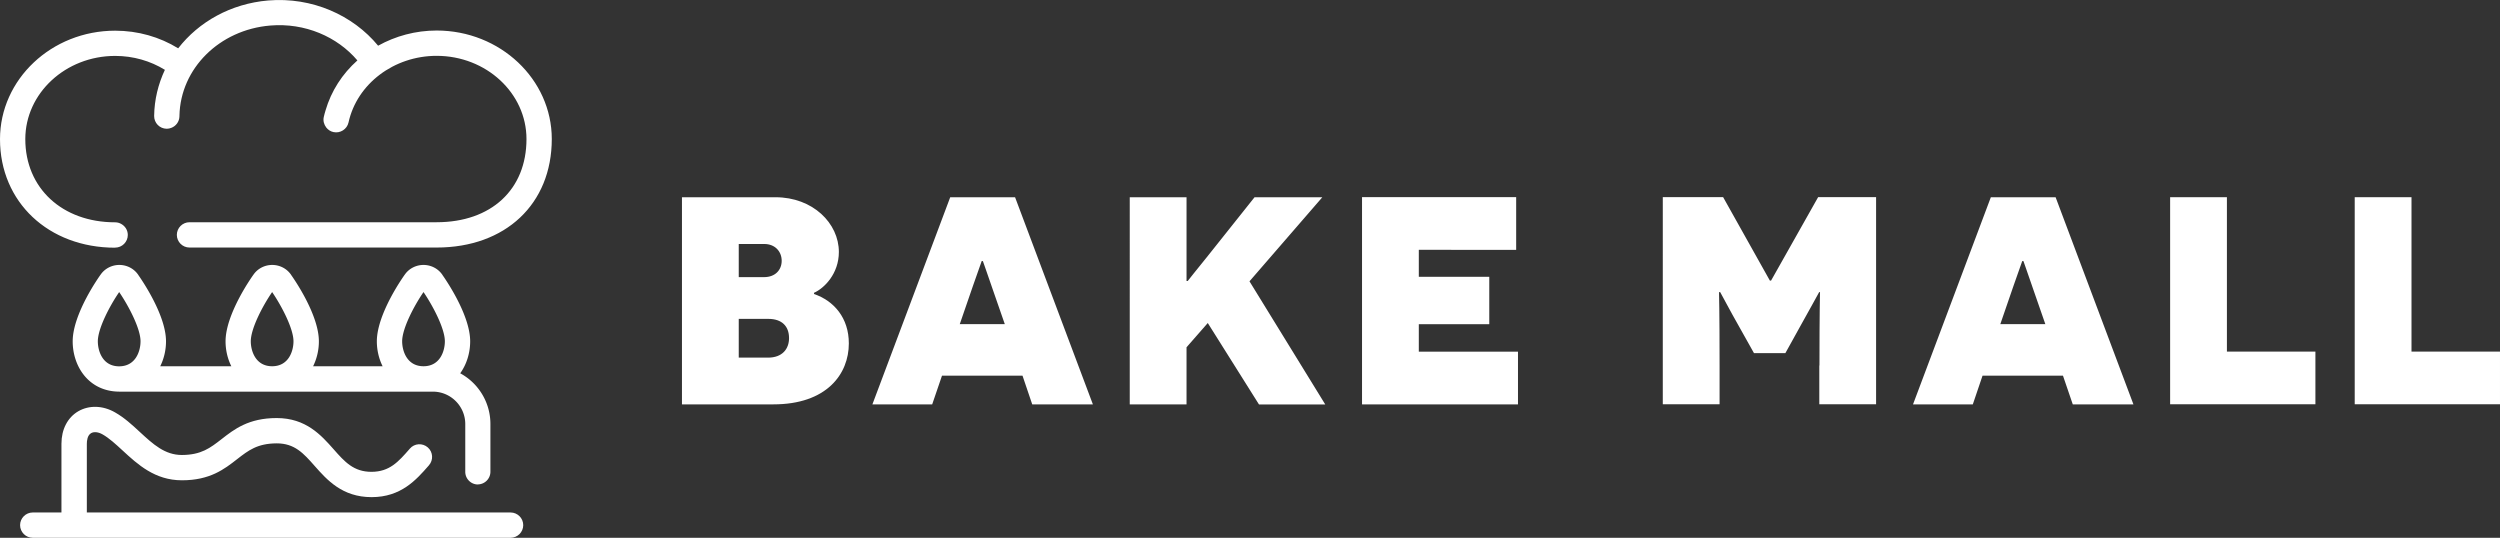
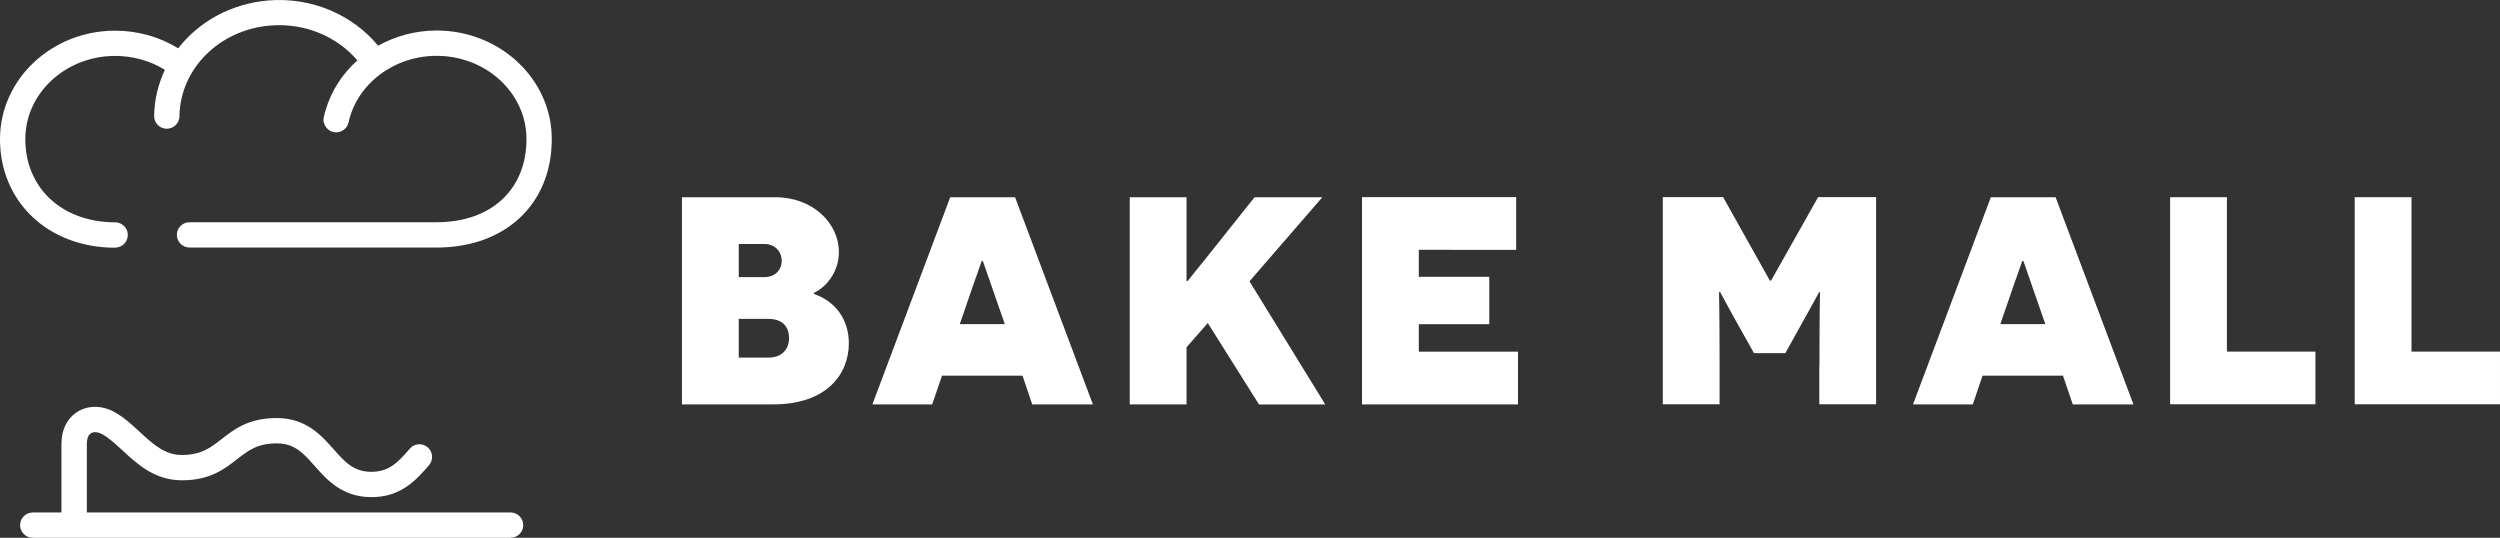
<svg xmlns="http://www.w3.org/2000/svg" id="_レイヤー_2" data-name="レイヤー 2" viewBox="0 0 316.11 68">
  <rect x="0" y="0" width="316.11" height="68" fill="#333333" stroke="none" />
  <defs>
    <style>.cls-1{fill:#fff}</style>
  </defs>
  <g id="BM_長方形ロゴ_ネガ">
    <path class="cls-1" d="M102.91 37.17c2.54.86 4.42 3.03 4.42 6.25 0 3.89-2.81 7.71-9.54 7.71H86.23V24.94h11.83c4.72 0 8.01 3.29 8.01 6.92 0 2.77-1.87 4.6-3.14 5.16v.15zm-6.28-2.13c1.38 0 2.21-.9 2.21-2.06s-.82-2.13-2.21-2.13h-3.22v4.19h3.22zm.48 10.18c1.83 0 2.66-1.12 2.66-2.47 0-1.5-.9-2.43-2.62-2.43h-3.74v4.9h3.7zm22 2.28l-1.24 3.63h-7.56l9.84-26.19h8.2l9.84 26.19h-7.67l-1.23-3.63h-10.18zm6.29-11.27c-.75-2.13-1.09-3.18-1.12-3.22h-.15l-1.12 3.18-1.65 4.79h5.69l-1.65-4.75zm27.32 4.61l-2.69 3.07v7.22h-7.18V24.94h7.18v10.59h.15s1.27-1.61 2.43-3.03l6.02-7.56h8.57l-9.21 10.63 9.58 15.57h-8.38l-6.47-10.29zm19.49-15.91h19.5v6.66H179.4V35h8.91v5.99h-8.91v3.48h12.54v6.66h-19.72V24.94zm57.85 21.29c0-6.81.07-9.24.07-9.28h-.11s-1.35 2.47-2.32 4.19l-1.95 3.52h-3.97l-1.95-3.48c-1.01-1.76-2.28-4.19-2.32-4.23h-.15s.07 2.47.07 9.28v4.9h-7.18V24.93h7.63l5.91 10.55h.15l5.95-10.55h7.33v26.19h-7.18v-4.9zm20.62 1.28l-1.23 3.63h-7.56l9.84-26.19h8.19l9.84 26.19h-7.67l-1.24-3.63h-10.18zm6.29-11.27c-.75-2.13-1.09-3.18-1.12-3.22h-.15l-1.12 3.18-1.65 4.79h5.69l-1.65-4.75zm17.43-11.3h7.18v19.53h11.19v6.66H274.4V24.93zm23.34 0h7.18v19.53h11.19v6.66h-18.37V24.93zM14.56 31.31c.88 0 1.6-.72 1.6-1.6 0-.62-.35-1.14-.86-1.41-.22-.12-.47-.19-.74-.19-6.69 0-11.36-4.32-11.36-10.52 0-5.8 5.1-10.52 11.36-10.52 2.29 0 4.45.63 6.29 1.76-.84 1.79-1.33 3.75-1.36 5.83-.01.88.69 1.61 1.58 1.62h.02c.2 0 .38-.04.56-.11.6-.22 1.03-.79 1.04-1.47v-.08c.13-5.96 5.05-10.85 11.47-11.39 4.4-.37 8.48 1.41 11.03 4.41-1.9 1.69-3.31 3.86-4.03 6.33-.08.27-.16.54-.22.82-.11.49.03.96.31 1.33.22.28.53.5.91.58.86.19 1.72-.36 1.91-1.22 1.07-4.88 5.75-8.42 11.14-8.42 6.27 0 11.36 4.72 11.36 10.52 0 6.39-4.46 10.52-11.36 10.52H23.96c-.88 0-1.6.72-1.6 1.6s.72 1.6 1.6 1.6h31.25c8.71 0 14.56-5.51 14.56-13.72 0-7.56-6.53-13.72-14.56-13.72-2.67 0-5.21.7-7.4 1.92C44.63 1.92 39.47-.4 33.91.06c-4.72.4-8.78 2.7-11.38 6.05-2.34-1.44-5.08-2.23-7.97-2.23C6.53 3.88 0 10.03 0 17.6c0 7.95 6.13 13.72 14.56 13.72zM64.57 64.8H10.98v-8.69c0-.38.07-1.07.54-1.34.36-.21.91-.15 1.44.15.85.48 1.67 1.24 2.54 2.04 1.92 1.77 4.09 3.77 7.5 3.77h.01c3.55 0 5.37-1.42 6.97-2.67 1.43-1.11 2.56-1.99 5.01-2 2.27 0 3.39 1.26 4.8 2.86 1.55 1.75 3.48 3.94 7.19 3.94h.01c3.72 0 5.65-2.2 7.19-3.96l.06-.07c.58-.66.52-1.68-.15-2.26s-1.68-.52-2.26.15l-.06.07c-1.4 1.6-2.51 2.86-4.79 2.87-2.27 0-3.39-1.26-4.8-2.86-1.55-1.75-3.48-3.94-7.19-3.94h-.01c-3.55 0-5.37 1.42-6.97 2.67-1.43 1.11-2.56 1.99-5.01 2-2.16 0-3.63-1.35-5.33-2.92-.96-.89-1.96-1.81-3.13-2.47-1.54-.88-3.27-.93-4.64-.14-1.35.79-2.13 2.28-2.13 4.11v8.69H4.14c-.88 0-1.6.72-1.6 1.6s.72 1.6 1.6 1.6h60.42c.88 0 1.6-.72 1.6-1.6s-.72-1.6-1.6-1.6z" />
-     <path class="cls-1" d="M60.41 61.25c.88 0 1.6-.72 1.6-1.6v-6.04a7.29 7.29 0 00-3.82-6.41c.83-1.15 1.26-2.6 1.26-4.04 0-3.26-2.95-7.6-3.49-8.37-.02-.04-.05-.08-.08-.12-.53-.73-1.4-1.17-2.33-1.17s-1.8.44-2.33 1.17c-.15.2-3.57 4.97-3.57 8.49 0 1.09.25 2.19.73 3.15h-8.79c.48-.97.73-2.06.73-3.15 0-3.26-2.95-7.61-3.49-8.37-.02-.04-.05-.08-.08-.12-.53-.73-1.4-1.17-2.33-1.17s-1.8.44-2.33 1.17c-.15.2-3.57 4.97-3.57 8.49 0 1.09.25 2.19.73 3.15h-8.99c.48-.97.73-2.06.73-3.15 0-3.26-2.95-7.6-3.49-8.37-.02-.04-.05-.08-.08-.12-.53-.73-1.4-1.17-2.33-1.17s-1.8.44-2.33 1.17c-.15.2-3.57 4.97-3.57 8.49 0 3.16 2.02 6.35 5.91 6.36h39.63c2.26 0 4.1 1.84 4.1 4.1v6.04c0 .88.72 1.6 1.6 1.6zm-9.56-18.09c0-1.62 1.5-4.48 2.7-6.23 1.2 1.76 2.7 4.62 2.7 6.23 0 1.17-.57 3.14-2.69 3.15h-.02c-2.12-.01-2.69-1.99-2.69-3.15zm-19.14 0c0-1.62 1.5-4.48 2.7-6.23 1.2 1.76 2.7 4.62 2.7 6.23 0 1.17-.57 3.14-2.69 3.15h-.02c-2.12-.01-2.69-1.99-2.69-3.15zm-19.34 0c0-1.62 1.5-4.48 2.7-6.23 1.2 1.76 2.7 4.62 2.7 6.23 0 1.17-.57 3.15-2.7 3.16-2.13 0-2.7-1.98-2.7-3.16z" />
  </g>
</svg>